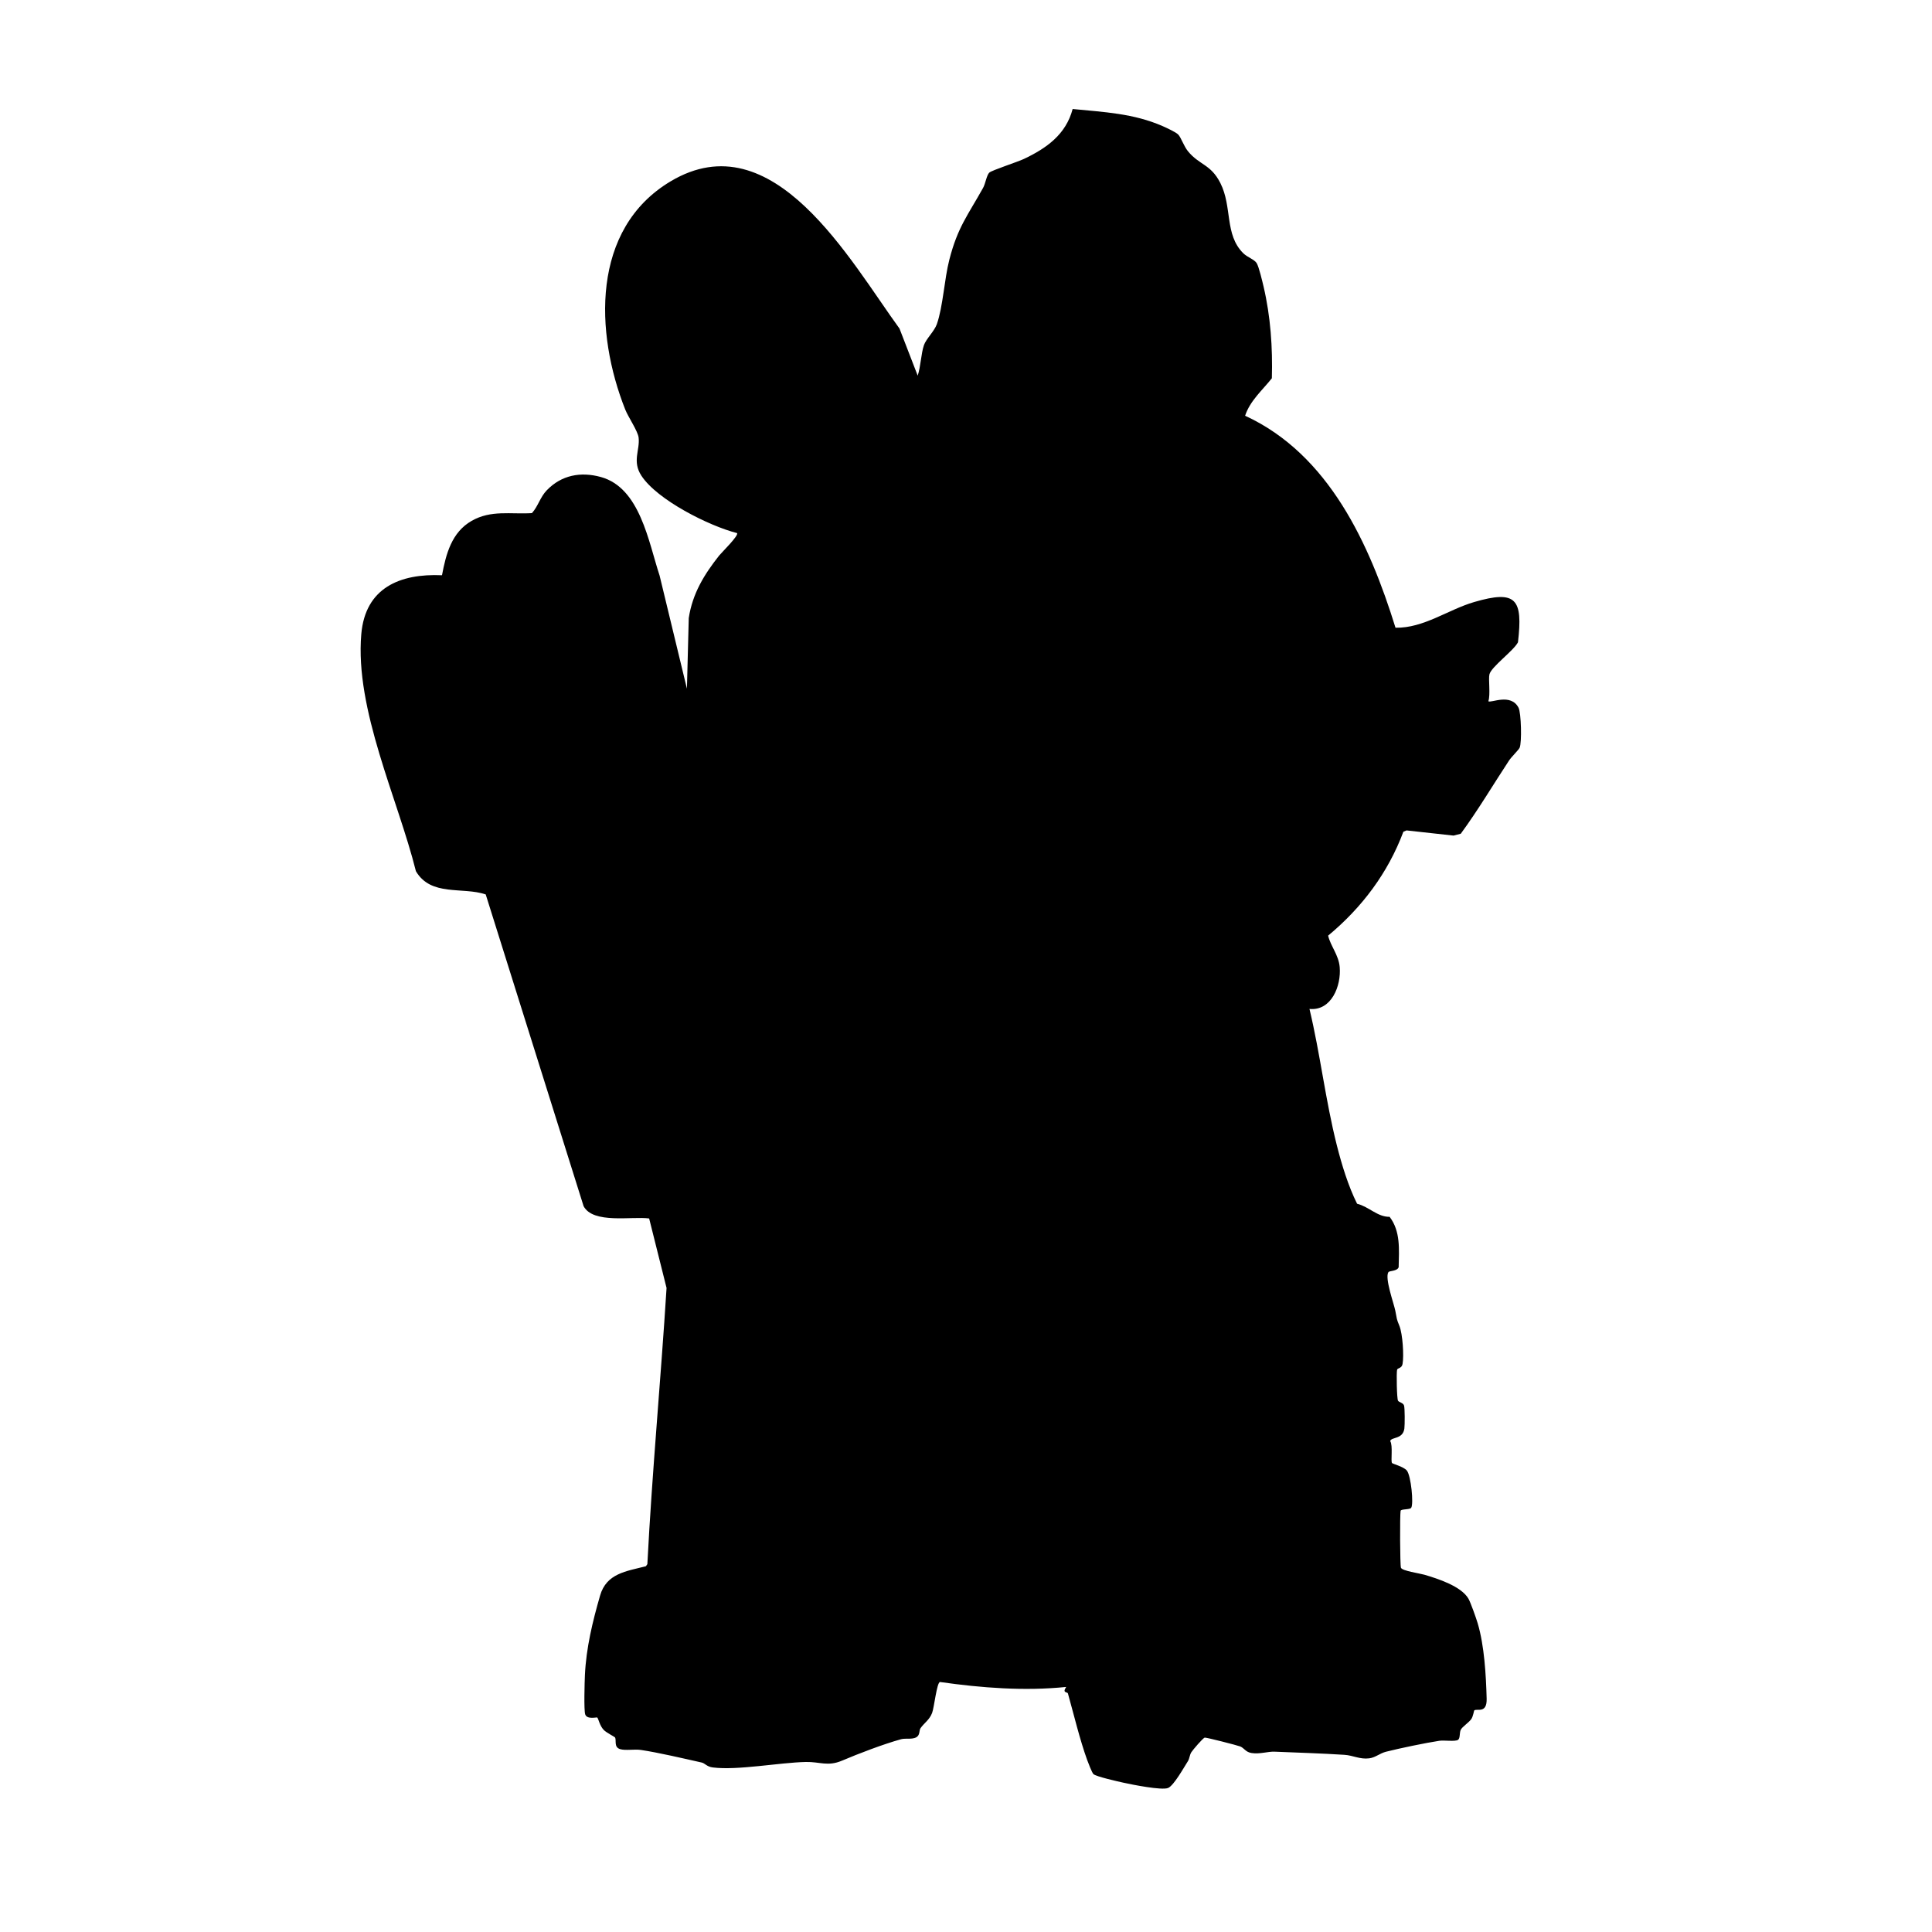
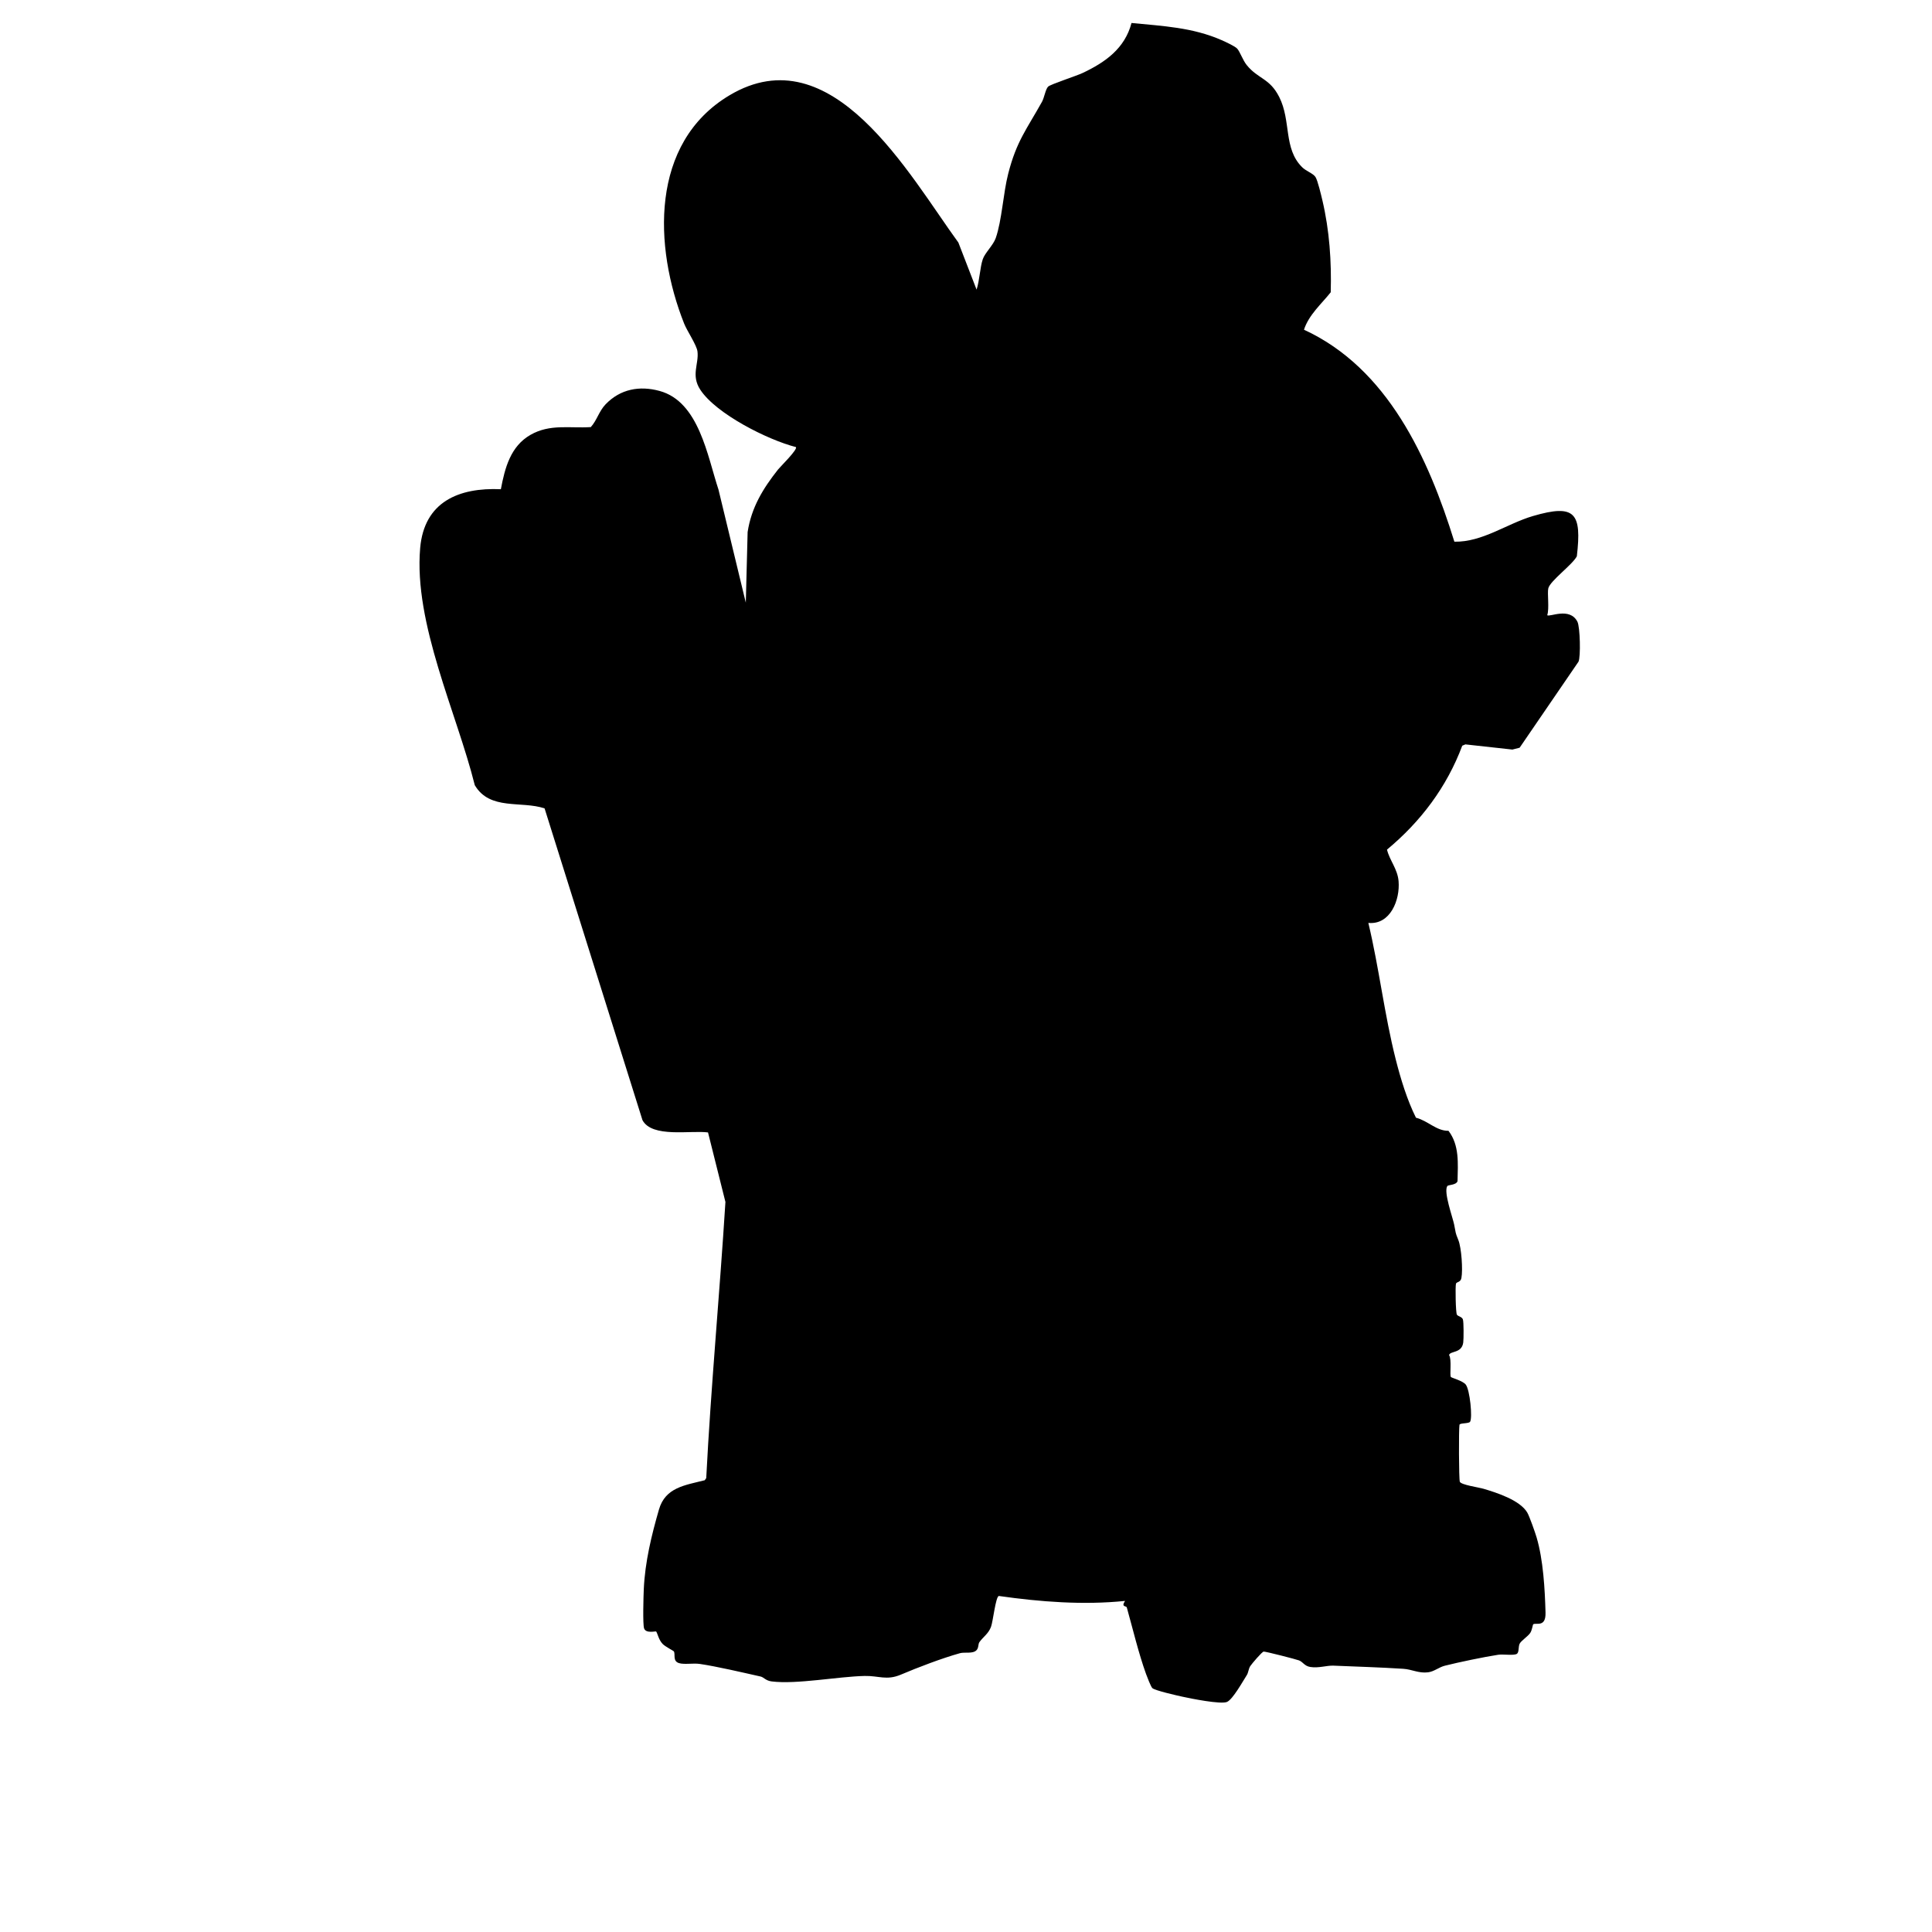
<svg xmlns="http://www.w3.org/2000/svg" id="_圖層_1" data-name="圖層_1" version="1.1" viewBox="0 0 1080 1080">
-   <path d="M849.48,417.98c-.62,1.35-4.57,5.1-5.89,7.11-8.99,13.66-17.33,27.78-27.02,40.98l-4.05,1.03-26.26-2.89-1.76.73c-8.66,23.12-23.2,42.42-42.07,58.09,1.38,5.89,5.88,10.76,6.47,17.59.91,10.45-4.61,24.59-16.9,23.38,6.02,25.14,8.95,51.15,15.29,76.21,2.77,10.95,6.38,22.76,11.32,32.68,6.71,1.71,11.46,7.46,18.19,7.32,6.2,8.14,5.26,18.26,5.06,28.15-.77,2.3-5.21,1.97-5.73,2.77-2.14,3.28,2.94,17.21,3.82,21.42,1.12,5.35.49,4.1,2.34,8.68,1.79,4.4,2.6,16.73,1.73,21.3-.47,2.49-2.76,2.07-3.04,3.17-.43,1.69-.15,16.25.52,17.3.63.98,2.81,1.11,3.35,2.65.5,1.46.46,10.92.2,12.9-.82,6.18-7.31,4.61-7.92,7.02,1.63,2.45.19,11.33,1.03,12.29.4.46,6.63,2.11,8.28,4.2,2.35,2.97,3.86,18.57,2.43,20.8-.74,1.15-5.73.58-5.93,1.72-.44,2.59-.34,30.23.19,31.79.6,1.76,10.52,3.16,13.09,3.91,7.42,2.19,20.54,6.37,24.63,13.37,1.23,2.11,4.37,11.03,5.19,13.81,3.73,12.59,4.64,28.93,5,42.09.24,8.63-5.45,5.38-6.92,6.57-.2.16-.6,3.31-1.66,4.84-1.38,2.01-5.15,4.35-5.93,6.07-.74,1.66-.23,4.67-1.46,5.54-1.58,1.12-7.77.13-10.46.54-7.82,1.19-22.18,4.19-29.87,6.13-3.37.86-5.91,3.25-9.33,3.68-5.26.67-8.98-1.64-13.87-1.96-12.82-.83-26.21-1.22-39.04-1.76-3.75-.16-8.32,1.49-12.94.74-3.33-.54-4.01-2.76-6.32-3.68-1.58-.62-18.75-5.03-19.76-4.92-.94.09-6.71,6.9-7.5,8.14-1.03,1.61-.99,3.56-1.95,5.05-2.19,3.39-7.8,13.56-11.05,14.95-3.49,1.48-20.26-1.9-25.01-2.95-2.96-.65-15.26-3.41-16.72-4.78-.84-.79-2.96-6.38-3.54-7.96-4.12-11.39-7.46-25.45-10.73-37.1-.32-1.1-3.35-.03-.98-3.68-23.27,2.4-47.4.54-70.55-2.76-1.8.35-3.24,14.25-4.4,17.3-1.5,3.93-4.4,5.55-6.48,8.52-.75,1.07-.35,3.14-1.56,4.44-2.06,2.24-6.63.98-9.28,1.72-9.99,2.78-23.72,8.02-33.02,11.98-8.04,3.41-12.35.58-20.25.75-14.89.32-38.12,4.81-51.99,3.06-3.4-.42-4.35-2.32-6.24-2.75-9.62-2.16-24.67-5.68-33.97-7.03-3.68-.54-8.54.45-11.56-.44-3.73-1.11-1.96-4.88-2.92-6.58-.19-.33-4.87-2.66-6.31-4.19-2.27-2.4-2.84-6.01-3.6-6.92-.23-.28-5.7,1.28-6.74-1.74-.81-2.33-.34-18.17-.17-21.91.7-15.29,4.31-30.06,8.48-44.52,3.57-12.41,14.59-13.58,25.61-16.39l.82-1.18c2.65-51.52,7.51-102.91,10.73-154.38l-9.73-38.86c-9.78-1.28-31.26,3.17-36.64-6.86l-54.72-174.28c-12.95-4.37-30.6,1.32-39.02-12.98-10.1-40.49-34.18-90.34-30.53-132.55,2.24-25.85,21.58-33.93,45.11-32.89,2.24-11.87,5.38-24.02,16.59-30.41,10.86-6.2,21.77-3.59,33.68-4.32,3.45-3.8,4.58-8.89,8.27-12.73,8.23-8.56,19.02-10.55,30.24-7.46,21.99,6.04,26.67,36.4,32.87,55.13l15.27,63.21,1.02-39.48c2.11-13.76,8.61-24.35,17.02-34.98,1.15-1.46,11.15-11.24,9.97-12.52-15.65-3.99-44.59-18.51-53.45-32.06-5.32-8.12-.73-14.36-1.57-21.35-.43-3.62-5.81-11.46-7.46-15.62-17.02-42.84-19.23-101,25.35-127.61,57.41-34.25,100.46,44.6,127.95,82.31l10.17,26.31c1.67-5,1.89-12.35,3.48-17.02,1.18-3.49,5.84-7.81,7.23-11.77,3.46-9.87,4.17-25.1,6.98-36.02,4.66-18.21,10.32-24.8,18.86-40.14,1.34-2.41,1.99-7.1,3.47-8.53,1.34-1.3,15.79-5.96,19.35-7.65,12.64-5.99,23.49-13.66,27.25-27.92,17.48,1.72,34.09,2.45,50.36,9.59,2.02.9,7.49,3.38,8.73,4.77,1.59,1.79,3.09,6.42,5.32,9.18,6.37,7.86,12.81,7.23,18.16,17.84,6.77,13.4,2.25,28.75,12.78,39.22,2.29,2.28,6.18,3.46,7.49,5.51,1.26,1.96,3.2,10.26,3.88,13.12,3.94,16.75,5.12,34.14,4.64,51.3-5.1,6.45-12.27,12.61-14.95,20.94,46.85,21.57,69.6,71.82,84.07,118.5,15.71.3,29.4-10.11,43.96-14.36,23.66-6.92,27.3-1.64,24.5,22.5-2.41,4.72-14.88,13.65-15.95,17.91-.67,2.66.66,11.3-.6,15.04,1.23,1.23,12.55-4.74,16.87,3.63,1.49,2.89,1.9,19.55.61,22.35Z" />
+   <path d="M849.48,417.98l-4.05,1.03-26.26-2.89-1.76.73c-8.66,23.12-23.2,42.42-42.07,58.09,1.38,5.89,5.88,10.76,6.47,17.59.91,10.45-4.61,24.59-16.9,23.38,6.02,25.14,8.95,51.15,15.29,76.21,2.77,10.95,6.38,22.76,11.32,32.68,6.71,1.71,11.46,7.46,18.19,7.32,6.2,8.14,5.26,18.26,5.06,28.15-.77,2.3-5.21,1.97-5.73,2.77-2.14,3.28,2.94,17.21,3.82,21.42,1.12,5.35.49,4.1,2.34,8.68,1.79,4.4,2.6,16.73,1.73,21.3-.47,2.49-2.76,2.07-3.04,3.17-.43,1.69-.15,16.25.52,17.3.63.98,2.81,1.11,3.35,2.65.5,1.46.46,10.92.2,12.9-.82,6.18-7.31,4.61-7.92,7.02,1.63,2.45.19,11.33,1.03,12.29.4.46,6.63,2.11,8.28,4.2,2.35,2.97,3.86,18.57,2.43,20.8-.74,1.15-5.73.58-5.93,1.72-.44,2.59-.34,30.23.19,31.79.6,1.76,10.52,3.16,13.09,3.91,7.42,2.19,20.54,6.37,24.63,13.37,1.23,2.11,4.37,11.03,5.19,13.81,3.73,12.59,4.64,28.93,5,42.09.24,8.63-5.45,5.38-6.92,6.57-.2.16-.6,3.31-1.66,4.84-1.38,2.01-5.15,4.35-5.93,6.07-.74,1.66-.23,4.67-1.46,5.54-1.58,1.12-7.77.13-10.46.54-7.82,1.19-22.18,4.19-29.87,6.13-3.37.86-5.91,3.25-9.33,3.68-5.26.67-8.98-1.64-13.87-1.96-12.82-.83-26.21-1.22-39.04-1.76-3.75-.16-8.32,1.49-12.94.74-3.33-.54-4.01-2.76-6.32-3.68-1.58-.62-18.75-5.03-19.76-4.92-.94.09-6.71,6.9-7.5,8.14-1.03,1.61-.99,3.56-1.95,5.05-2.19,3.39-7.8,13.56-11.05,14.95-3.49,1.48-20.26-1.9-25.01-2.95-2.96-.65-15.26-3.41-16.72-4.78-.84-.79-2.96-6.38-3.54-7.96-4.12-11.39-7.46-25.45-10.73-37.1-.32-1.1-3.35-.03-.98-3.68-23.27,2.4-47.4.54-70.55-2.76-1.8.35-3.24,14.25-4.4,17.3-1.5,3.93-4.4,5.55-6.48,8.52-.75,1.07-.35,3.14-1.56,4.44-2.06,2.24-6.63.98-9.28,1.72-9.99,2.78-23.72,8.02-33.02,11.98-8.04,3.41-12.35.58-20.25.75-14.89.32-38.12,4.81-51.99,3.06-3.4-.42-4.35-2.32-6.24-2.75-9.62-2.16-24.67-5.68-33.97-7.03-3.68-.54-8.54.45-11.56-.44-3.73-1.11-1.96-4.88-2.92-6.58-.19-.33-4.87-2.66-6.31-4.19-2.27-2.4-2.84-6.01-3.6-6.92-.23-.28-5.7,1.28-6.74-1.74-.81-2.33-.34-18.17-.17-21.91.7-15.29,4.31-30.06,8.48-44.52,3.57-12.41,14.59-13.58,25.61-16.39l.82-1.18c2.65-51.52,7.51-102.91,10.73-154.38l-9.73-38.86c-9.78-1.28-31.26,3.17-36.64-6.86l-54.72-174.28c-12.95-4.37-30.6,1.32-39.02-12.98-10.1-40.49-34.18-90.34-30.53-132.55,2.24-25.85,21.58-33.93,45.11-32.89,2.24-11.87,5.38-24.02,16.59-30.41,10.86-6.2,21.77-3.59,33.68-4.32,3.45-3.8,4.58-8.89,8.27-12.73,8.23-8.56,19.02-10.55,30.24-7.46,21.99,6.04,26.67,36.4,32.87,55.13l15.27,63.21,1.02-39.48c2.11-13.76,8.61-24.35,17.02-34.98,1.15-1.46,11.15-11.24,9.97-12.52-15.65-3.99-44.59-18.51-53.45-32.06-5.32-8.12-.73-14.36-1.57-21.35-.43-3.62-5.81-11.46-7.46-15.62-17.02-42.84-19.23-101,25.35-127.61,57.41-34.25,100.46,44.6,127.95,82.31l10.17,26.31c1.67-5,1.89-12.35,3.48-17.02,1.18-3.49,5.84-7.81,7.23-11.77,3.46-9.87,4.17-25.1,6.98-36.02,4.66-18.21,10.32-24.8,18.86-40.14,1.34-2.41,1.99-7.1,3.47-8.53,1.34-1.3,15.79-5.96,19.35-7.65,12.64-5.99,23.49-13.66,27.25-27.92,17.48,1.72,34.09,2.45,50.36,9.59,2.02.9,7.49,3.38,8.73,4.77,1.59,1.79,3.09,6.42,5.32,9.18,6.37,7.86,12.81,7.23,18.16,17.84,6.77,13.4,2.25,28.75,12.78,39.22,2.29,2.28,6.18,3.46,7.49,5.51,1.26,1.96,3.2,10.26,3.88,13.12,3.94,16.75,5.12,34.14,4.64,51.3-5.1,6.45-12.27,12.61-14.95,20.94,46.85,21.57,69.6,71.82,84.07,118.5,15.71.3,29.4-10.11,43.96-14.36,23.66-6.92,27.3-1.64,24.5,22.5-2.41,4.72-14.88,13.65-15.95,17.91-.67,2.66.66,11.3-.6,15.04,1.23,1.23,12.55-4.74,16.87,3.63,1.49,2.89,1.9,19.55.61,22.35Z" />
</svg>